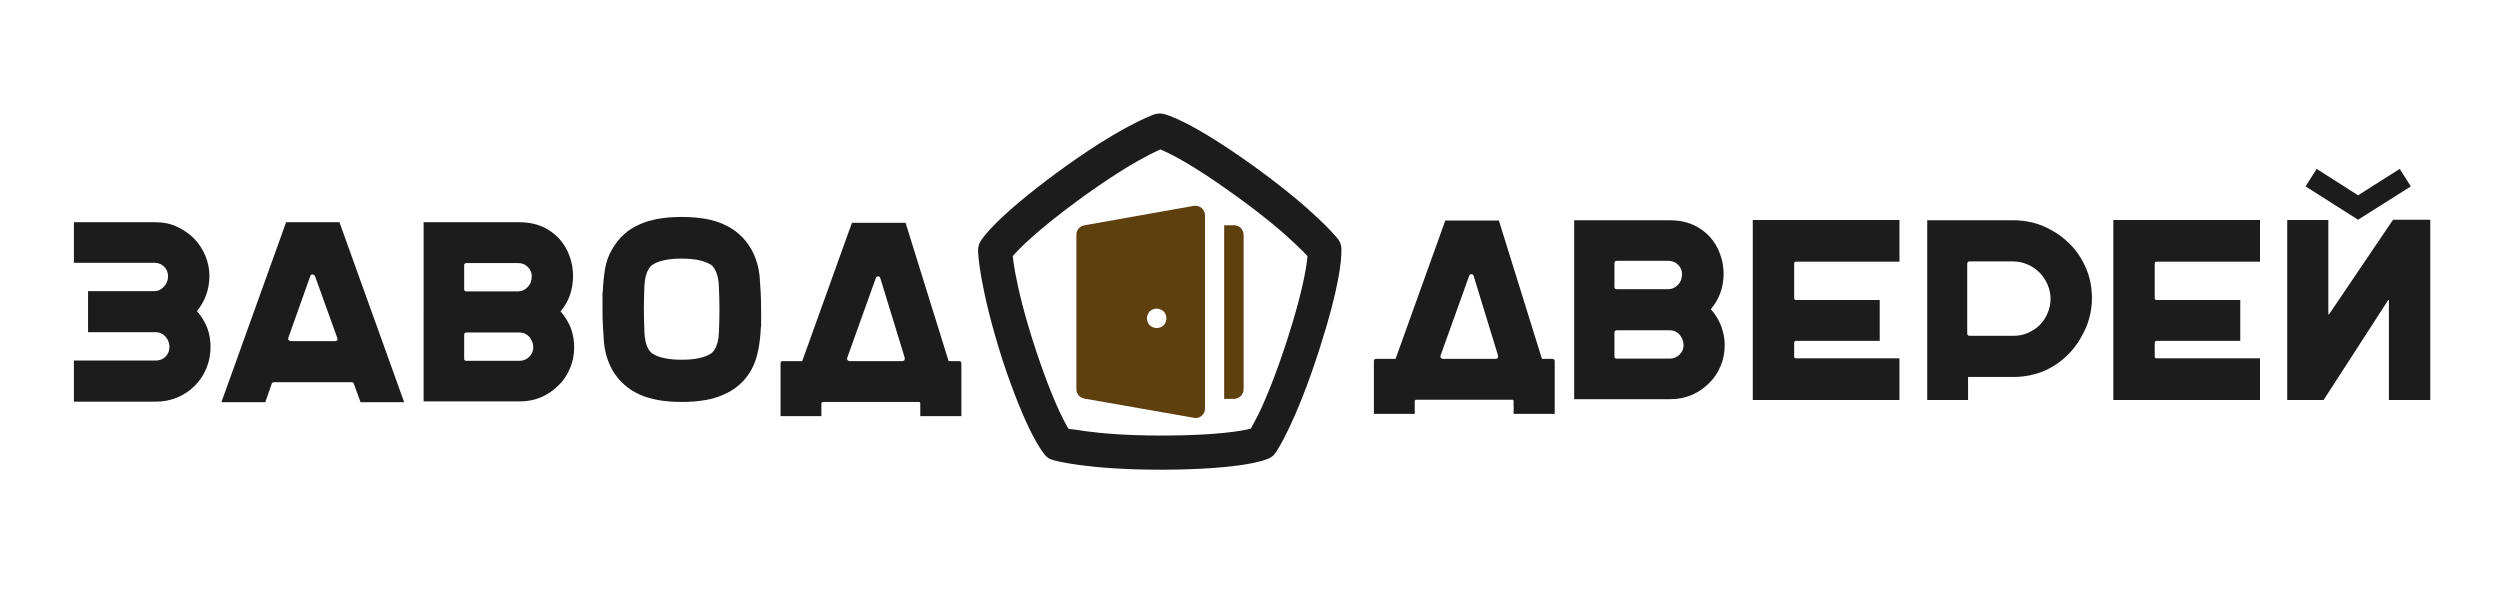
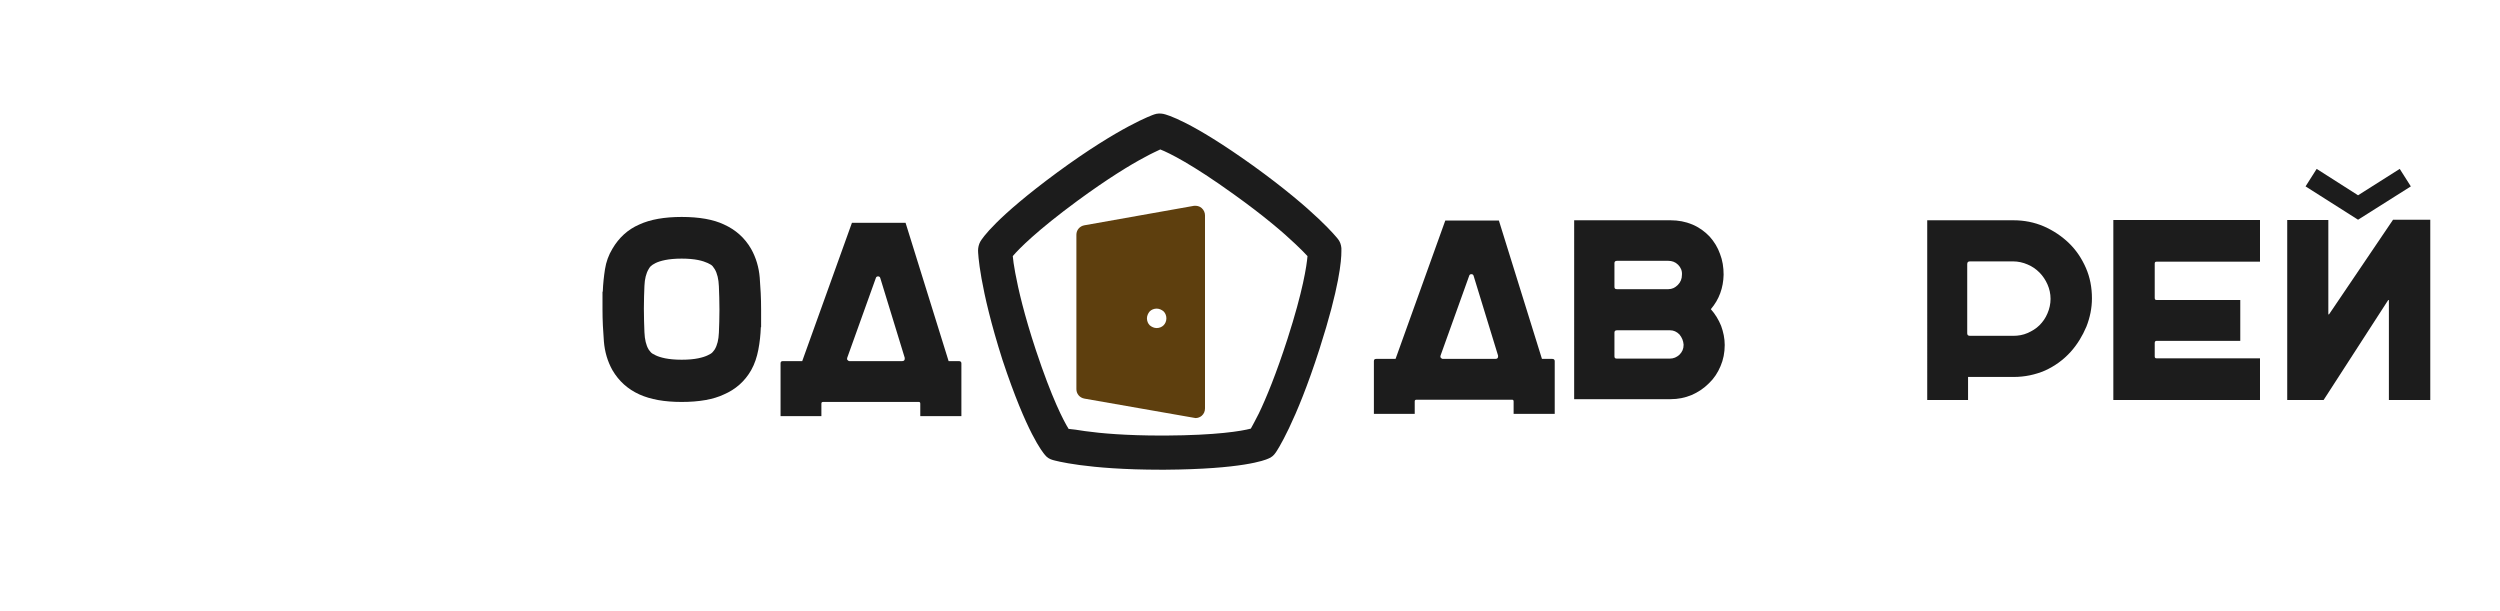
<svg xmlns="http://www.w3.org/2000/svg" version="1.1" id="Слой_1" x="0px" y="0px" viewBox="0 0 900 220" style="enable-background:new 0 0 900 220;" xml:space="preserve">
  <style type="text/css">
	.st0{fill:#1C1C1C;}
	.st1{fill:#5E3F0E;}
</style>
  <path id="path4_00000109713003188642303890000009423949070007738522_" class="st0" d="M352.1,90.2c0-1.1,0.3-2.3,0.8-3.2l0,0  c0.7-1.2,5.4-8.5,27.8-25l0,0c22.5-16.5,34.2-20.6,34.8-20.8l0,0c1.1-0.4,2.2-0.4,3.3-0.2l0,0c1.3,0.3,9.8,2.5,32.4,18.7l0,0  c22.6,16.3,30.1,25.9,30.5,26.4l0,0c0.7,0.9,1.1,2,1.2,3.2l0,0c0,0.2,0,0.6,0,1.2l0,0c0,3.3-0.7,12.8-7.9,35.2l0,0  c-8.5,26.5-15.4,36.8-15.8,37.3l0,0c-0.6,0.9-1.5,1.7-2.6,2.1l0,0c-1.3,0.6-9.4,3.8-37.2,4l0,0c-0.5,0-1,0-1.4,0l0,0  c-26.8,0-38.3-3.3-39-3.5l0,0c-1.1-0.3-2.1-0.9-2.8-1.8l0,0c-0.9-1.1-6.5-7.7-15.3-34.2l0,0C352.5,103.2,352.1,90.9,352.1,90.2  L352.1,90.2 M390.6,155.2c5.7,0.8,14.7,1.6,27.6,1.6l0,0c0.5,0,0.9,0,1.4,0l0,0c18.4-0.1,27.3-1.6,30.7-2.5l0,0  c0.7-1.2,1.6-3,2.9-5.5l0,0c2.6-5.4,6.2-14.1,10.3-26.8l0,0c5.6-17.4,6.9-26.3,7.2-29.8l0,0c-0.9-1-2.3-2.4-4.3-4.3l0,0  c-4.3-4.1-11.4-10.2-22.3-18l0,0c-15-10.8-23.1-14.8-26.4-16.1l0,0c-1.2,0.6-3.1,1.4-5.6,2.8l0,0c-5.3,2.8-13.3,7.7-24.1,15.6l0,0  c-14.8,10.9-21.1,17.3-23.4,20l0,0c0.1,1.3,0.4,3.4,0.9,6.1l0,0c1.1,5.9,3.2,15,7.4,27.7l0,0c5.8,17.5,10,25.5,11.8,28.4l0,0  C386.1,154.5,388,154.8,390.6,155.2z" />
-   <path class="st0" d="M70.9,112c1.6,1.8,2.8,3.8,3.7,6c0.8,2.2,1.2,4.5,1.2,6.9c0,2.7-0.5,5.3-1.5,7.7c-1,2.4-2.4,4.5-4.2,6.3  c-1.8,1.8-3.9,3.2-6.3,4.2c-2.4,1-5,1.5-7.7,1.5H26.6v-14.8h29.5c1.4,0,2.6-0.5,3.5-1.4c0.9-1,1.4-2.1,1.4-3.5  c0-1.4-0.5-2.7-1.4-3.7c-1-1-2.1-1.6-3.5-1.6H31.7v-14.8h23.9c1.3,0,2.4-0.5,3.4-1.6c1-1,1.5-2.3,1.5-3.7c0-1.4-0.5-2.6-1.4-3.5  c-1-0.9-2.1-1.4-3.5-1.4H26.6V80h29.5c2.7,0,5.2,0.5,7.6,1.6c2.3,1.1,4.4,2.5,6.1,4.2c1.7,1.8,3.1,3.8,4.1,6.2  c1,2.4,1.5,4.9,1.5,7.5C75.3,104.2,73.9,108.3,70.9,112z" />
-   <path class="st0" d="M145.5,144.8h-15.7l-2.4-6.6c-0.1-0.4-0.4-0.6-0.8-0.6h-28c-0.4,0-0.6,0.2-0.8,0.6l-2.3,6.6H79.7L103,80h19.2  L145.5,144.8z M103.8,121.6c-0.1,0.3-0.1,0.6,0.1,0.8c0.2,0.2,0.4,0.4,0.7,0.4h16c0.8,0,1.1-0.4,0.8-1.2l-8-22.2  c-0.2-0.4-0.5-0.6-0.9-0.6c-0.4,0-0.7,0.2-0.8,0.6L103.8,121.6z" />
-   <path class="st0" d="M201.8,112.1c1.6,1.8,2.8,3.8,3.7,6c0.8,2.2,1.2,4.5,1.2,6.9c0,2.7-0.5,5.3-1.5,7.6c-1,2.4-2.4,4.5-4.2,6.2  c-1.8,1.8-3.9,3.2-6.2,4.2s-4.9,1.5-7.6,1.5h-34.7V80h34.7c2.8,0,5.4,0.5,7.8,1.5c2.4,1,4.5,2.5,6.3,4.4c1.6,1.8,2.9,3.9,3.7,6.2  c0.9,2.3,1.3,4.8,1.3,7.5C206.2,104.4,204.8,108.6,201.8,112.1z M167.1,104.1c0,0.6,0.3,0.8,0.9,0.8h18.5c1.3,0,2.4-0.5,3.4-1.5  c1-1,1.5-2.2,1.5-3.7c0.1-1.4-0.4-2.6-1.4-3.6c-1-1-2.2-1.4-3.5-1.4H168c-0.6,0-0.9,0.3-0.9,0.8V104.1z M167.1,129.1  c0,0.6,0.3,0.8,0.9,0.8h19c1.4,0,2.5-0.5,3.5-1.4c1-1,1.5-2.1,1.5-3.6c-0.1-1.4-0.6-2.6-1.5-3.7c-1-1-2.1-1.5-3.4-1.5H168  c-0.6,0-0.9,0.3-0.9,0.8V129.1z" />
  <path class="st0" d="M270.4,89.6c1.8,3.2,2.8,6.7,3.1,10.3c0.3,3.7,0.5,7.5,0.5,11.6v6.3h-0.1c-0.1,2.8-0.4,5.5-0.9,8.1  c-0.5,2.6-1.3,5.1-2.6,7.4c-2.3,4-5.6,6.9-9.8,8.7c-3.8,1.8-8.9,2.7-15.2,2.7c-6.2,0-11.2-0.9-15.2-2.7c-4.2-1.9-7.4-4.8-9.7-8.7  c-1.8-3.2-2.8-6.7-3.1-10.4c-0.3-3.7-0.5-7.6-0.5-11.6V105h0.1c0.1-2.8,0.4-5.5,0.8-8.1c0.4-2.6,1.3-5.1,2.7-7.4  c2.3-3.9,5.5-6.9,9.7-8.7c3.9-1.8,9-2.7,15.2-2.7c6.3,0,11.4,0.9,15.2,2.7C264.8,82.7,268.1,85.6,270.4,89.6z M259,111.5  c0-3-0.1-5.8-0.2-8.4c-0.1-2.6-0.6-4.7-1.5-6.2c-0.1-0.2-0.4-0.6-0.7-1c-0.3-0.4-0.9-0.8-1.8-1.2c-0.9-0.4-2-0.8-3.5-1.1  c-1.5-0.3-3.5-0.5-5.9-0.5c-2.4,0-4.4,0.2-5.9,0.5c-1.5,0.3-2.7,0.7-3.5,1.1c-0.8,0.4-1.4,0.8-1.8,1.2c-0.3,0.4-0.6,0.7-0.7,1  c-0.9,1.5-1.4,3.5-1.5,6c-0.1,2.5-0.2,5.2-0.2,8.1v0.2c0,3,0.1,5.8,0.2,8.4c0.1,2.6,0.6,4.7,1.5,6.2c0.1,0.2,0.4,0.5,0.7,0.9  c0.3,0.4,0.9,0.8,1.8,1.2c0.8,0.4,2,0.8,3.5,1.1c1.5,0.3,3.5,0.5,5.9,0.5c2.5,0,4.4-0.2,5.9-0.5c1.5-0.3,2.7-0.7,3.5-1.1  c0.9-0.4,1.5-0.8,1.8-1.2c0.3-0.4,0.6-0.7,0.7-0.9c0.9-1.5,1.4-3.5,1.5-6C258.9,117.3,259,114.6,259,111.5L259,111.5z" />
  <path class="st0" d="M345.2,130c0.6,0,0.9,0.3,0.9,0.8v19h-14.8v-4.5c0-0.4-0.2-0.6-0.5-0.6h-34.5c-0.4,0-0.6,0.2-0.6,0.6v4.5H281  v-19c0-0.6,0.3-0.8,0.9-0.8h6.9l17.9-49.8H326l15.5,49.8H345.2z M305,128.8c-0.1,0.3-0.1,0.6,0.1,0.8c0.2,0.2,0.4,0.4,0.7,0.4h19  c0.7,0,1-0.4,0.9-1.2l-8.8-28.7c-0.1-0.4-0.4-0.6-0.8-0.6c-0.4,0-0.7,0.2-0.8,0.6L305,128.8z" />
  <path class="st0" d="M558.8,129.2c0.6,0,0.9,0.3,0.9,0.8v19h-14.8v-4.5c0-0.4-0.2-0.6-0.5-0.6h-34.5c-0.4,0-0.6,0.2-0.6,0.6v4.5  h-14.7v-19c0-0.6,0.3-0.8,0.9-0.8h6.9l17.9-49.8h19.3l15.5,49.8H558.8z M518.6,128c-0.1,0.3-0.1,0.6,0.1,0.8  c0.2,0.2,0.4,0.4,0.7,0.4h19c0.7,0,1-0.4,0.9-1.2l-8.8-28.7c-0.1-0.4-0.4-0.6-0.8-0.6c-0.4,0-0.7,0.2-0.8,0.6L518.6,128z" />
  <path class="st0" d="M615.9,111.3c1.6,1.8,2.8,3.8,3.7,6c0.8,2.2,1.3,4.5,1.3,6.9c0,2.7-0.5,5.3-1.5,7.6c-1,2.4-2.4,4.5-4.2,6.2  c-1.8,1.8-3.9,3.2-6.2,4.2c-2.4,1-4.9,1.5-7.6,1.5h-34.7V79.3h34.7c2.8,0,5.4,0.5,7.8,1.5c2.4,1,4.5,2.5,6.3,4.4  c1.6,1.8,2.9,3.9,3.7,6.2c0.9,2.3,1.3,4.8,1.3,7.5C620.4,103.6,618.9,107.8,615.9,111.3z M581.2,103.3c0,0.6,0.3,0.8,0.9,0.8h18.5  c1.3,0,2.4-0.5,3.4-1.5c1-1,1.5-2.2,1.5-3.7c0.1-1.4-0.4-2.6-1.4-3.6c-1-1-2.2-1.4-3.5-1.4h-18.5c-0.6,0-0.9,0.3-0.9,0.8V103.3z   M581.2,128.3c0,0.6,0.3,0.8,0.9,0.8h19c1.4,0,2.5-0.5,3.5-1.4c1-1,1.5-2.1,1.5-3.6c-0.1-1.4-0.6-2.6-1.5-3.7c-1-1-2.1-1.5-3.4-1.5  h-19.1c-0.6,0-0.9,0.3-0.9,0.8V128.3z" />
-   <path class="st0" d="M646.6,94.2c-0.5,0-0.7,0.2-0.7,0.7v12.3c0,0.6,0.2,0.8,0.7,0.8h30.1v14.7h-30.1c-0.5,0-0.7,0.3-0.7,0.8v4.8  c0,0.5,0.2,0.7,0.7,0.7h37.2V144H631V79.2h52.8v15H646.6z" />
  <path class="st0" d="M724.8,79.3c3.9,0,7.5,0.7,11,2.2c3.4,1.5,6.4,3.5,9,6c2.6,2.5,4.6,5.5,6.1,8.9c1.5,3.4,2.2,7.1,2.2,11  c0,3.5-0.7,6.9-2,10.2c-1.4,3.3-3.2,6.3-5.6,9c-2.7,3-5.8,5.2-9.3,6.8c-3.5,1.5-7.3,2.3-11.2,2.3h-16.5v8.3h-14.7V79.3H724.8z   M724.7,120.9c1.9,0,3.6-0.3,5.2-1c1.6-0.7,3.1-1.6,4.3-2.8c1.2-1.2,2.2-2.6,2.9-4.3c0.7-1.6,1.1-3.4,1.1-5.2c0-1.9-0.4-3.6-1.1-5.2  c-0.7-1.6-1.7-3.1-2.9-4.3c-1.2-1.2-2.6-2.2-4.3-2.9c-1.6-0.7-3.4-1.1-5.2-1.1h-15.5c-0.7,0-1,0.3-1,1V120c0,0.6,0.3,0.9,1,0.9  H724.7z" />
  <path class="st0" d="M776.4,94.2c-0.5,0-0.7,0.2-0.7,0.7v12.3c0,0.6,0.2,0.8,0.7,0.8h30.1v14.7h-30.1c-0.5,0-0.7,0.3-0.7,0.8v4.8  c0,0.5,0.2,0.7,0.7,0.7h37.2V144h-52.8V79.2h52.8v15H776.4z" />
  <path class="st0" d="M838.2,79.2V113c0,0.1,0,0.2,0.1,0.2c0.1,0,0.1,0,0.2-0.1l23-34h13.4v64.9H860v-35.8c0-0.1,0-0.2-0.1-0.2  c-0.1,0-0.1,0-0.2,0.1l-23.2,35.9h-13.1V79.2H838.2z M834,60.8l14.9,9.5l15-9.5l4,6.3l-19,12l-18.9-12L834,60.8z" />
  <g>
    <g>
      <path d="M1154.9,281.1c-11.3,0-20.5,9.2-20.5,20.5s9.2,20.5,20.5,20.5s20.5-9.2,20.5-20.5S1166.2,281.1,1154.9,281.1z" />
    </g>
  </g>
  <g>
    <g>
-       <path class="st1" d="M446.7,82.1c-0.7-0.7-1.5-1-2.5-1c0,0,0,0,0,0l-3.5,0v3.5V88v48.6v3.5v3.5h3.5c1.9,0,3.5-1.6,3.5-3.5V84.6    C447.7,83.6,447.3,82.8,446.7,82.1z" />
-     </g>
+       </g>
  </g>
  <g>
    <g>
      <path class="st1" d="M432.6,74.9c-0.8-0.7-1.8-0.9-2.8-0.8l-39.4,7c-1.7,0.3-2.9,1.7-2.9,3.4v55.6c0,1.7,1.2,3.1,2.9,3.4l39.4,6.9    c0.2,0,0.4,0.1,0.6,0.1c0.8,0,1.6-0.3,2.2-0.8c0.8-0.7,1.2-1.6,1.2-2.7v-0.7v-2.8v-3.5v-3.5V88v-3.5v-3.5v-3.5    C433.8,76.6,433.4,75.6,432.6,74.9z M418.9,117.1c-0.6,0.6-1.5,1-2.5,1c-0.9,0-1.8-0.4-2.5-1c-0.6-0.6-1-1.5-1-2.5    c0-0.9,0.4-1.8,1-2.5c0.6-0.6,1.5-1,2.5-1c0.9,0,1.8,0.4,2.5,1c0.6,0.6,1,1.5,1,2.5C419.9,115.6,419.5,116.5,418.9,117.1z" />
    </g>
  </g>
</svg>